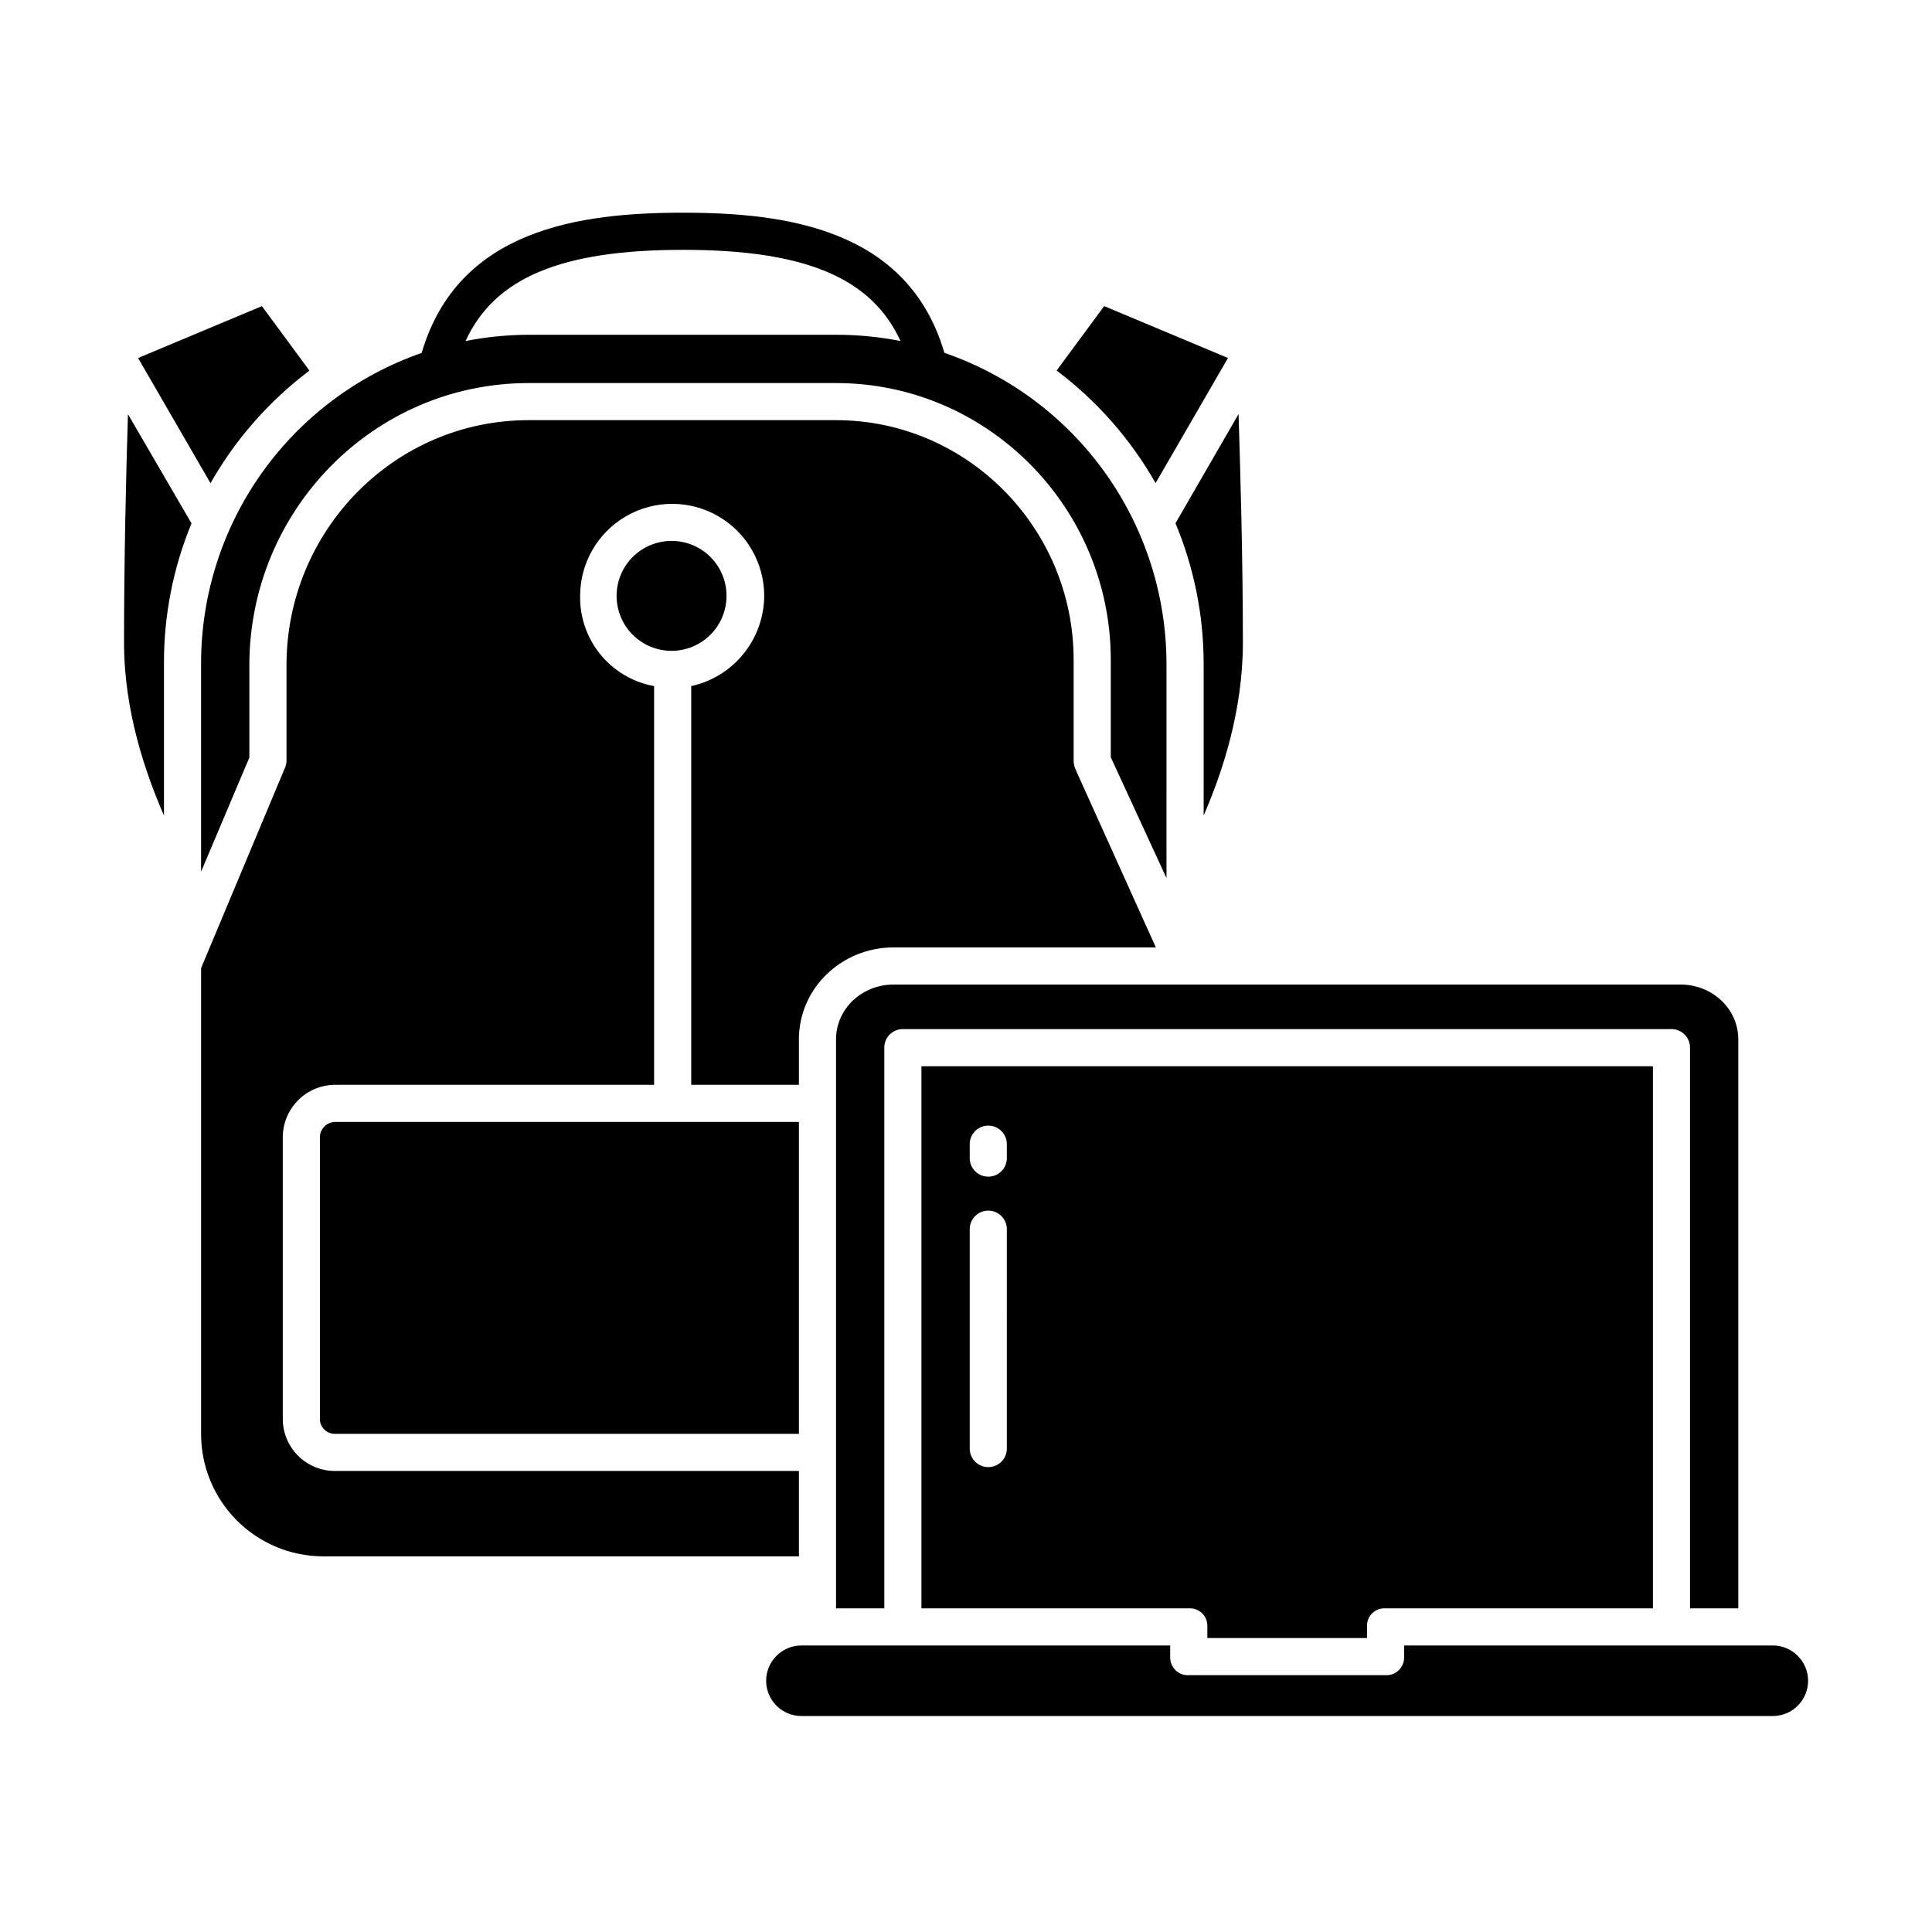
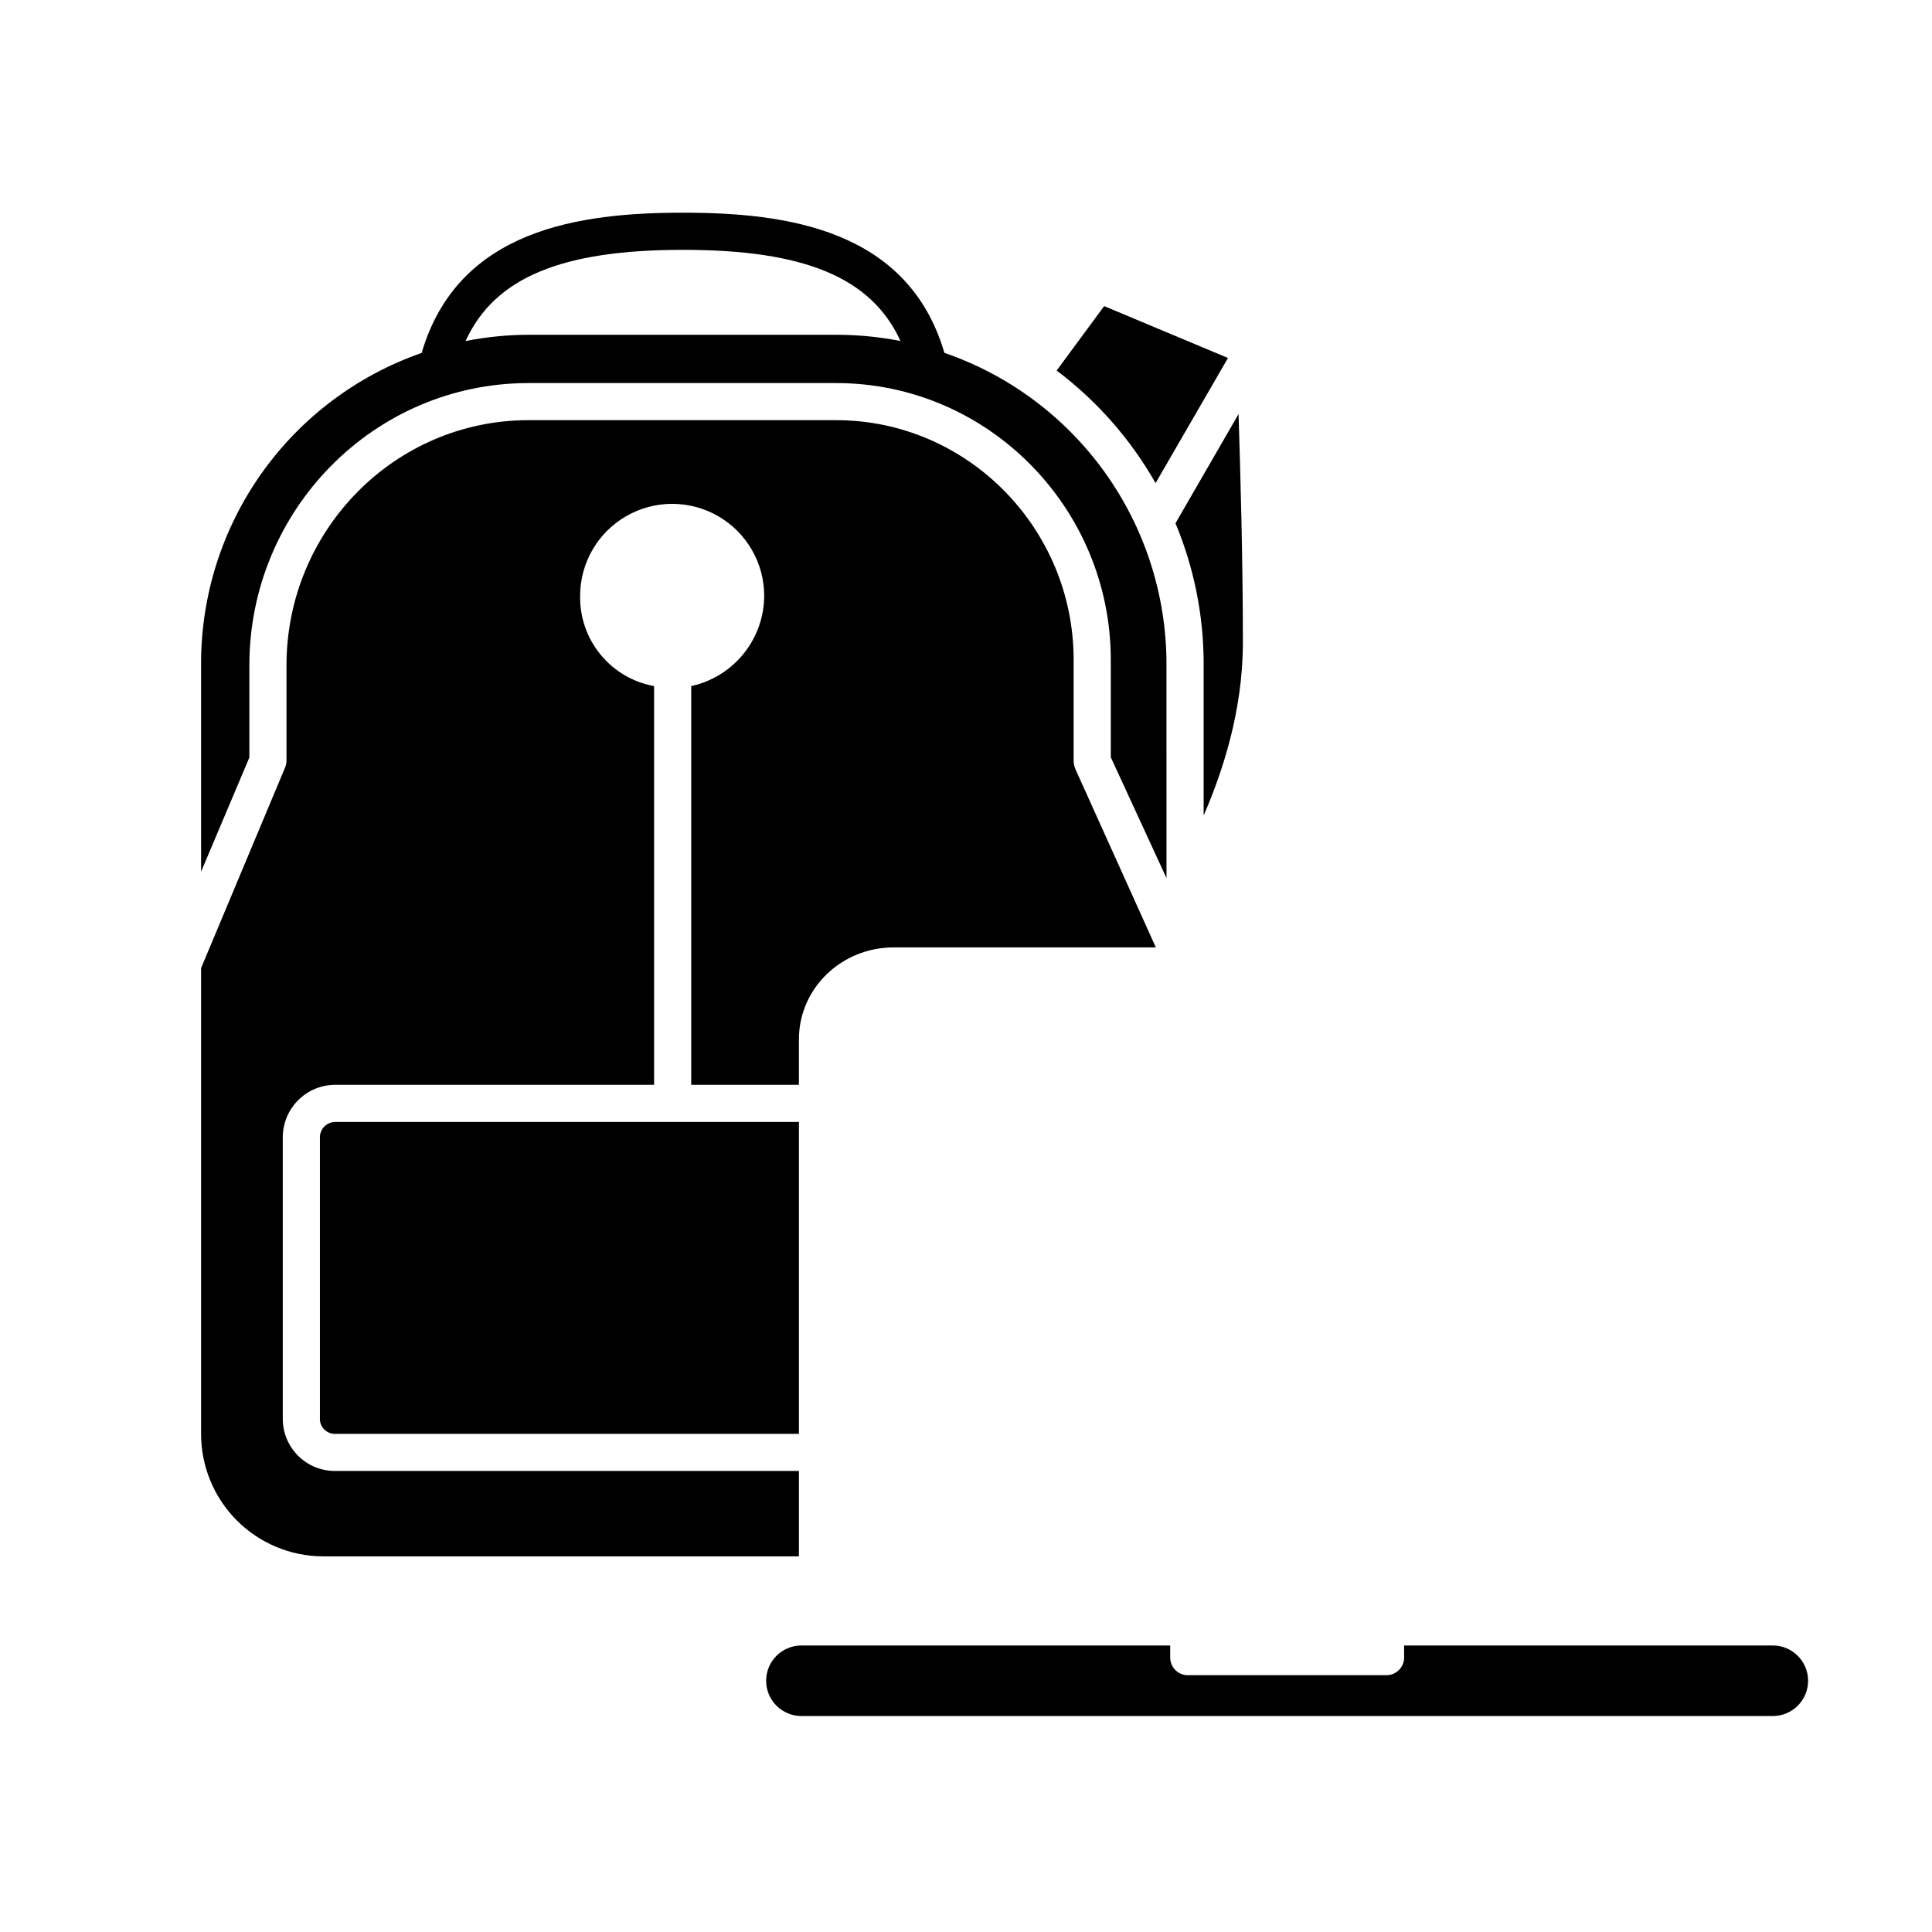
<svg xmlns="http://www.w3.org/2000/svg" fill="#000000" width="800px" height="800px" version="1.1" viewBox="144 144 512 512">
  <g>
    <path d="m462.98 319.87v40.246c4.922-11.34 10.398-27.625 10.398-45.879 0-21.684-0.656-45.141-1.148-60.508l-16.715 28.941c4.918 11.785 7.457 24.426 7.465 37.199z" />
    <path d="m450.24 272.03 19.188-33.16-32.816-13.746-12.59 17.074c10.684 8.047 19.609 18.199 26.219 29.832z" />
-     <path d="m365.56 419.49v150.74h12.793v-148.45c-0.043-1.301 0.434-2.566 1.328-3.516 0.891-0.949 2.125-1.504 3.426-1.543h203.98c2.719 0.074 4.863 2.34 4.789 5.059v148.45h12.793v-150.74c0-8.266-7.016-14.574-15.285-14.574h-208.58c-8.266 0-15.25 6.305-15.25 14.574z" />
-     <path d="m506.27 578.1v-3.277 0.004c-0.004-1.266 0.512-2.473 1.426-3.344 0.918-0.871 2.152-1.324 3.414-1.254h70.93v-143.66h-193.85v143.66h70.902c1.266-0.07 2.5 0.383 3.422 1.25 0.922 0.871 1.441 2.078 1.441 3.348v3.273zm-95.449-50.219h0.004c0 2.719-2.203 4.922-4.922 4.922s-4.918-2.203-4.918-4.922v-58.129c0-2.719 2.199-4.922 4.918-4.922s4.922 2.203 4.922 4.922zm0-76.977h0.004c0 2.719-2.203 4.922-4.922 4.922s-4.918-2.203-4.918-4.922v-3.684c0-2.719 2.199-4.918 4.918-4.918s4.922 2.199 4.922 4.918z" />
    <path d="m197.29 319.87v55.133l12.793-30.246v-24.457c0-41.055 32.957-74.785 74.012-74.785h81.445c40.262-0.004 72.832 33.082 72.832 73.352v25.816l14.762 32.023-0.004-56.836c-0.031-18.145-5.715-35.824-16.262-50.586-10.551-14.762-25.434-25.867-42.59-31.777-9.66-32.879-42.039-37.141-69.262-37.141-27.223 0-59.613 4.258-69.266 37.156v0.004c-17.09 5.949-31.902 17.078-42.379 31.836-10.48 14.754-16.098 32.41-16.082 50.508zm127.72-109.66c32.16 0 49.91 7.312 57.633 24.16l0.004 0.004c-5.598-1.102-11.285-1.656-16.992-1.656h-81.281c-5.707-0.004-11.398 0.555-16.996 1.66 7.727-16.852 25.473-24.168 57.633-24.168z" />
    <path d="m228.78 445.67v74.113c-0.066 1.129 0.348 2.231 1.145 3.031 0.793 0.801 1.891 1.227 3.016 1.172h122.78v-82.656h-122.78c-1.141-0.023-2.242 0.43-3.031 1.258-0.793 0.824-1.199 1.941-1.129 3.082z" />
-     <path d="m336.54 301.91c0-3.863-1.535-7.57-4.266-10.301-2.734-2.731-6.438-4.266-10.301-4.266-3.867 0-7.57 1.535-10.305 4.266-2.731 2.731-4.266 6.438-4.266 10.301 0 3.863 1.535 7.57 4.266 10.305 2.734 2.731 6.438 4.266 10.305 4.266 3.859-0.004 7.562-1.539 10.297-4.273 2.731-2.731 4.266-6.434 4.269-10.297z" />
    <path d="m613.81 580.07h-97.703v3.301c-0.031 1.277-0.586 2.488-1.527 3.348-0.945 0.863-2.199 1.305-3.473 1.223h-52.016c-1.273 0.082-2.523-0.359-3.461-1.223-0.941-0.863-1.488-2.074-1.516-3.348v-3.301h-97.73c-5.16 0-9.348 4.188-9.348 9.348 0 5.164 4.188 9.348 9.348 9.348h257.43c5.164 0 9.348-4.184 9.348-9.348 0-5.16-4.184-9.348-9.348-9.348z" />
-     <path d="m226 242.21-12.594-17.082-32.816 13.746 19.195 33.176c6.609-11.633 15.531-21.785 26.215-29.84z" />
    <path d="m355.72 556.45v-22.629h-122.78c-3.734 0.051-7.332-1.41-9.973-4.059-2.637-2.644-4.09-6.246-4.027-9.984v-74.113c-0.07-3.75 1.379-7.371 4.016-10.039 2.633-2.668 6.234-4.164 9.984-4.141h84.402v-105.66c-5.574-1.012-10.605-3.973-14.195-8.352-3.59-4.383-5.508-9.895-5.406-15.559 0-8.715 4.648-16.766 12.195-21.121 7.547-4.359 16.844-4.359 24.391 0 7.547 4.356 12.195 12.406 12.195 21.121-0.027 5.59-1.961 11.004-5.477 15.348-3.516 4.348-8.406 7.367-13.863 8.562v105.66h28.535v-11.996c0-13.695 11.402-24.414 25.09-24.414h69.504l-21.254-47.105h0.004c-0.32-0.703-0.5-1.461-0.535-2.234v-26.871c0.008-34.844-28.145-63.516-62.984-63.516h-81.445c-35.629 0-64.172 29.316-64.172 64.949v25.441-0.004c-0.031 0.656-0.191 1.301-0.469 1.895l-22.164 52.926v123.27c-0.055 8.605 3.316 16.883 9.367 23.004 6.051 6.117 14.285 9.582 22.895 9.621z" />
-     <path d="m176.87 314.24c0 18.258 5.664 34.543 10.582 45.887v-40.254c-0.047-12.754 2.434-25.387 7.297-37.176l-16.84-28.934c-0.492 15.371-1.039 38.809-1.039 60.477z" />
  </g>
</svg>